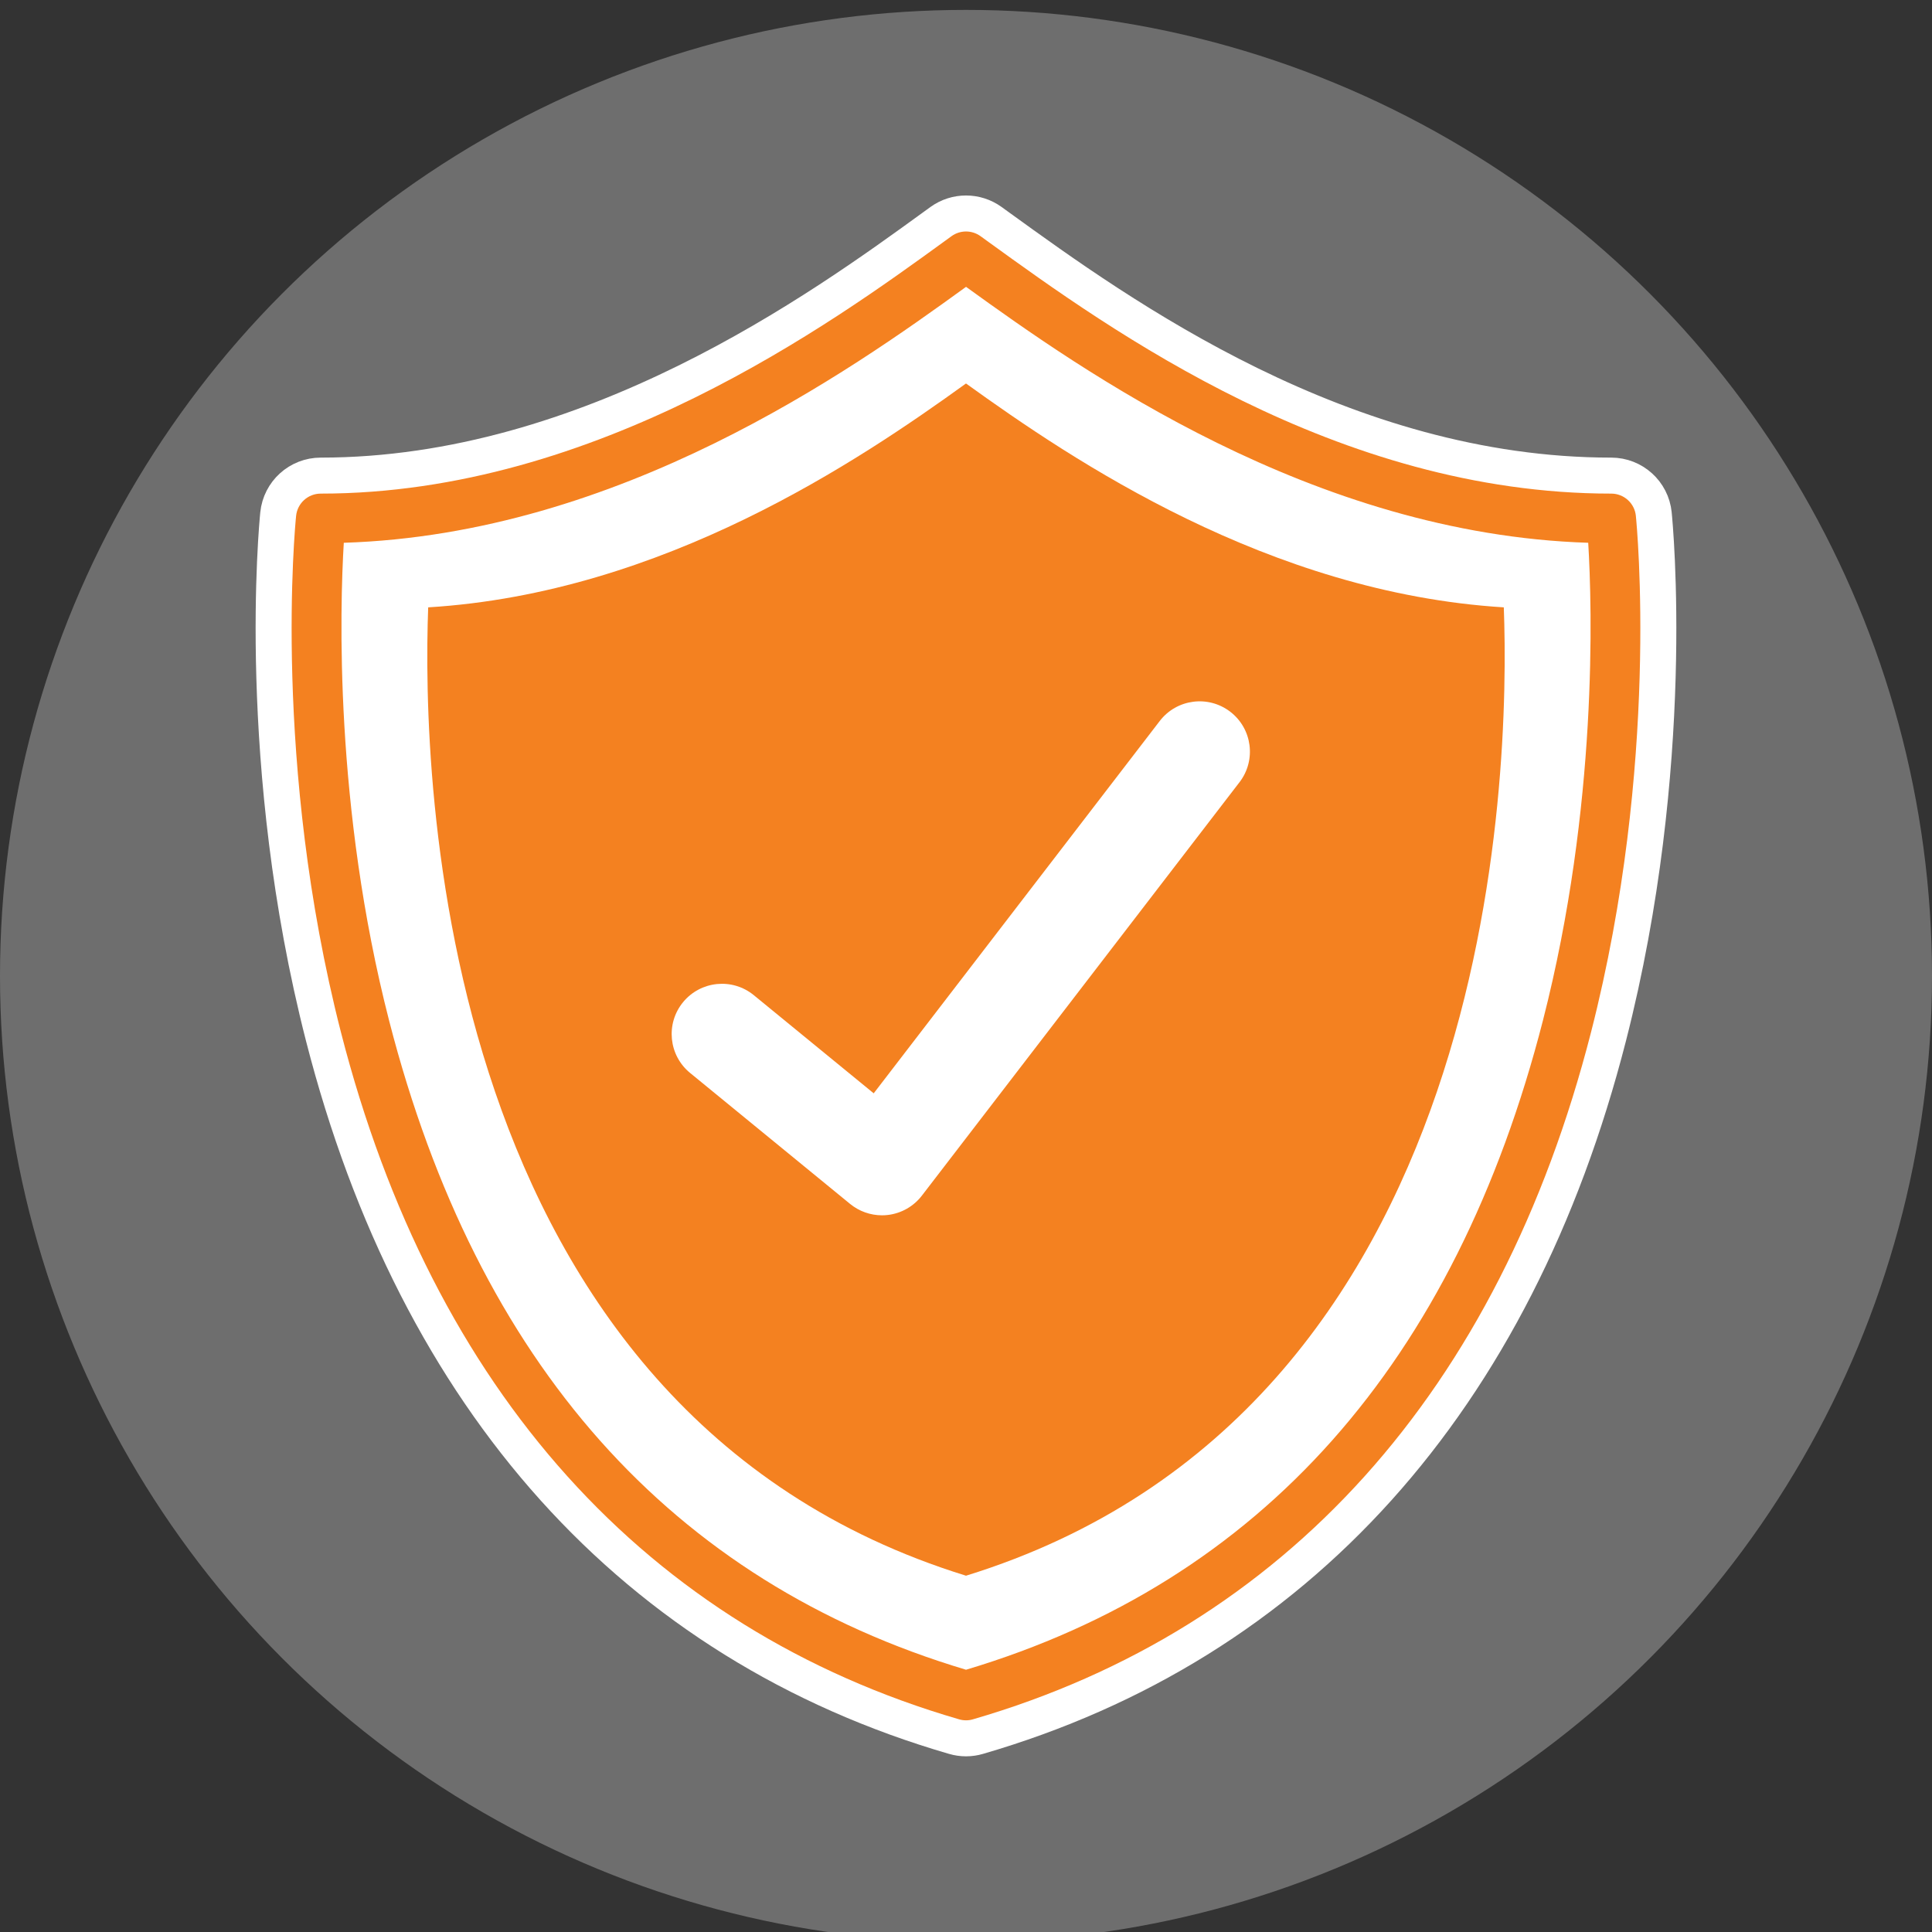
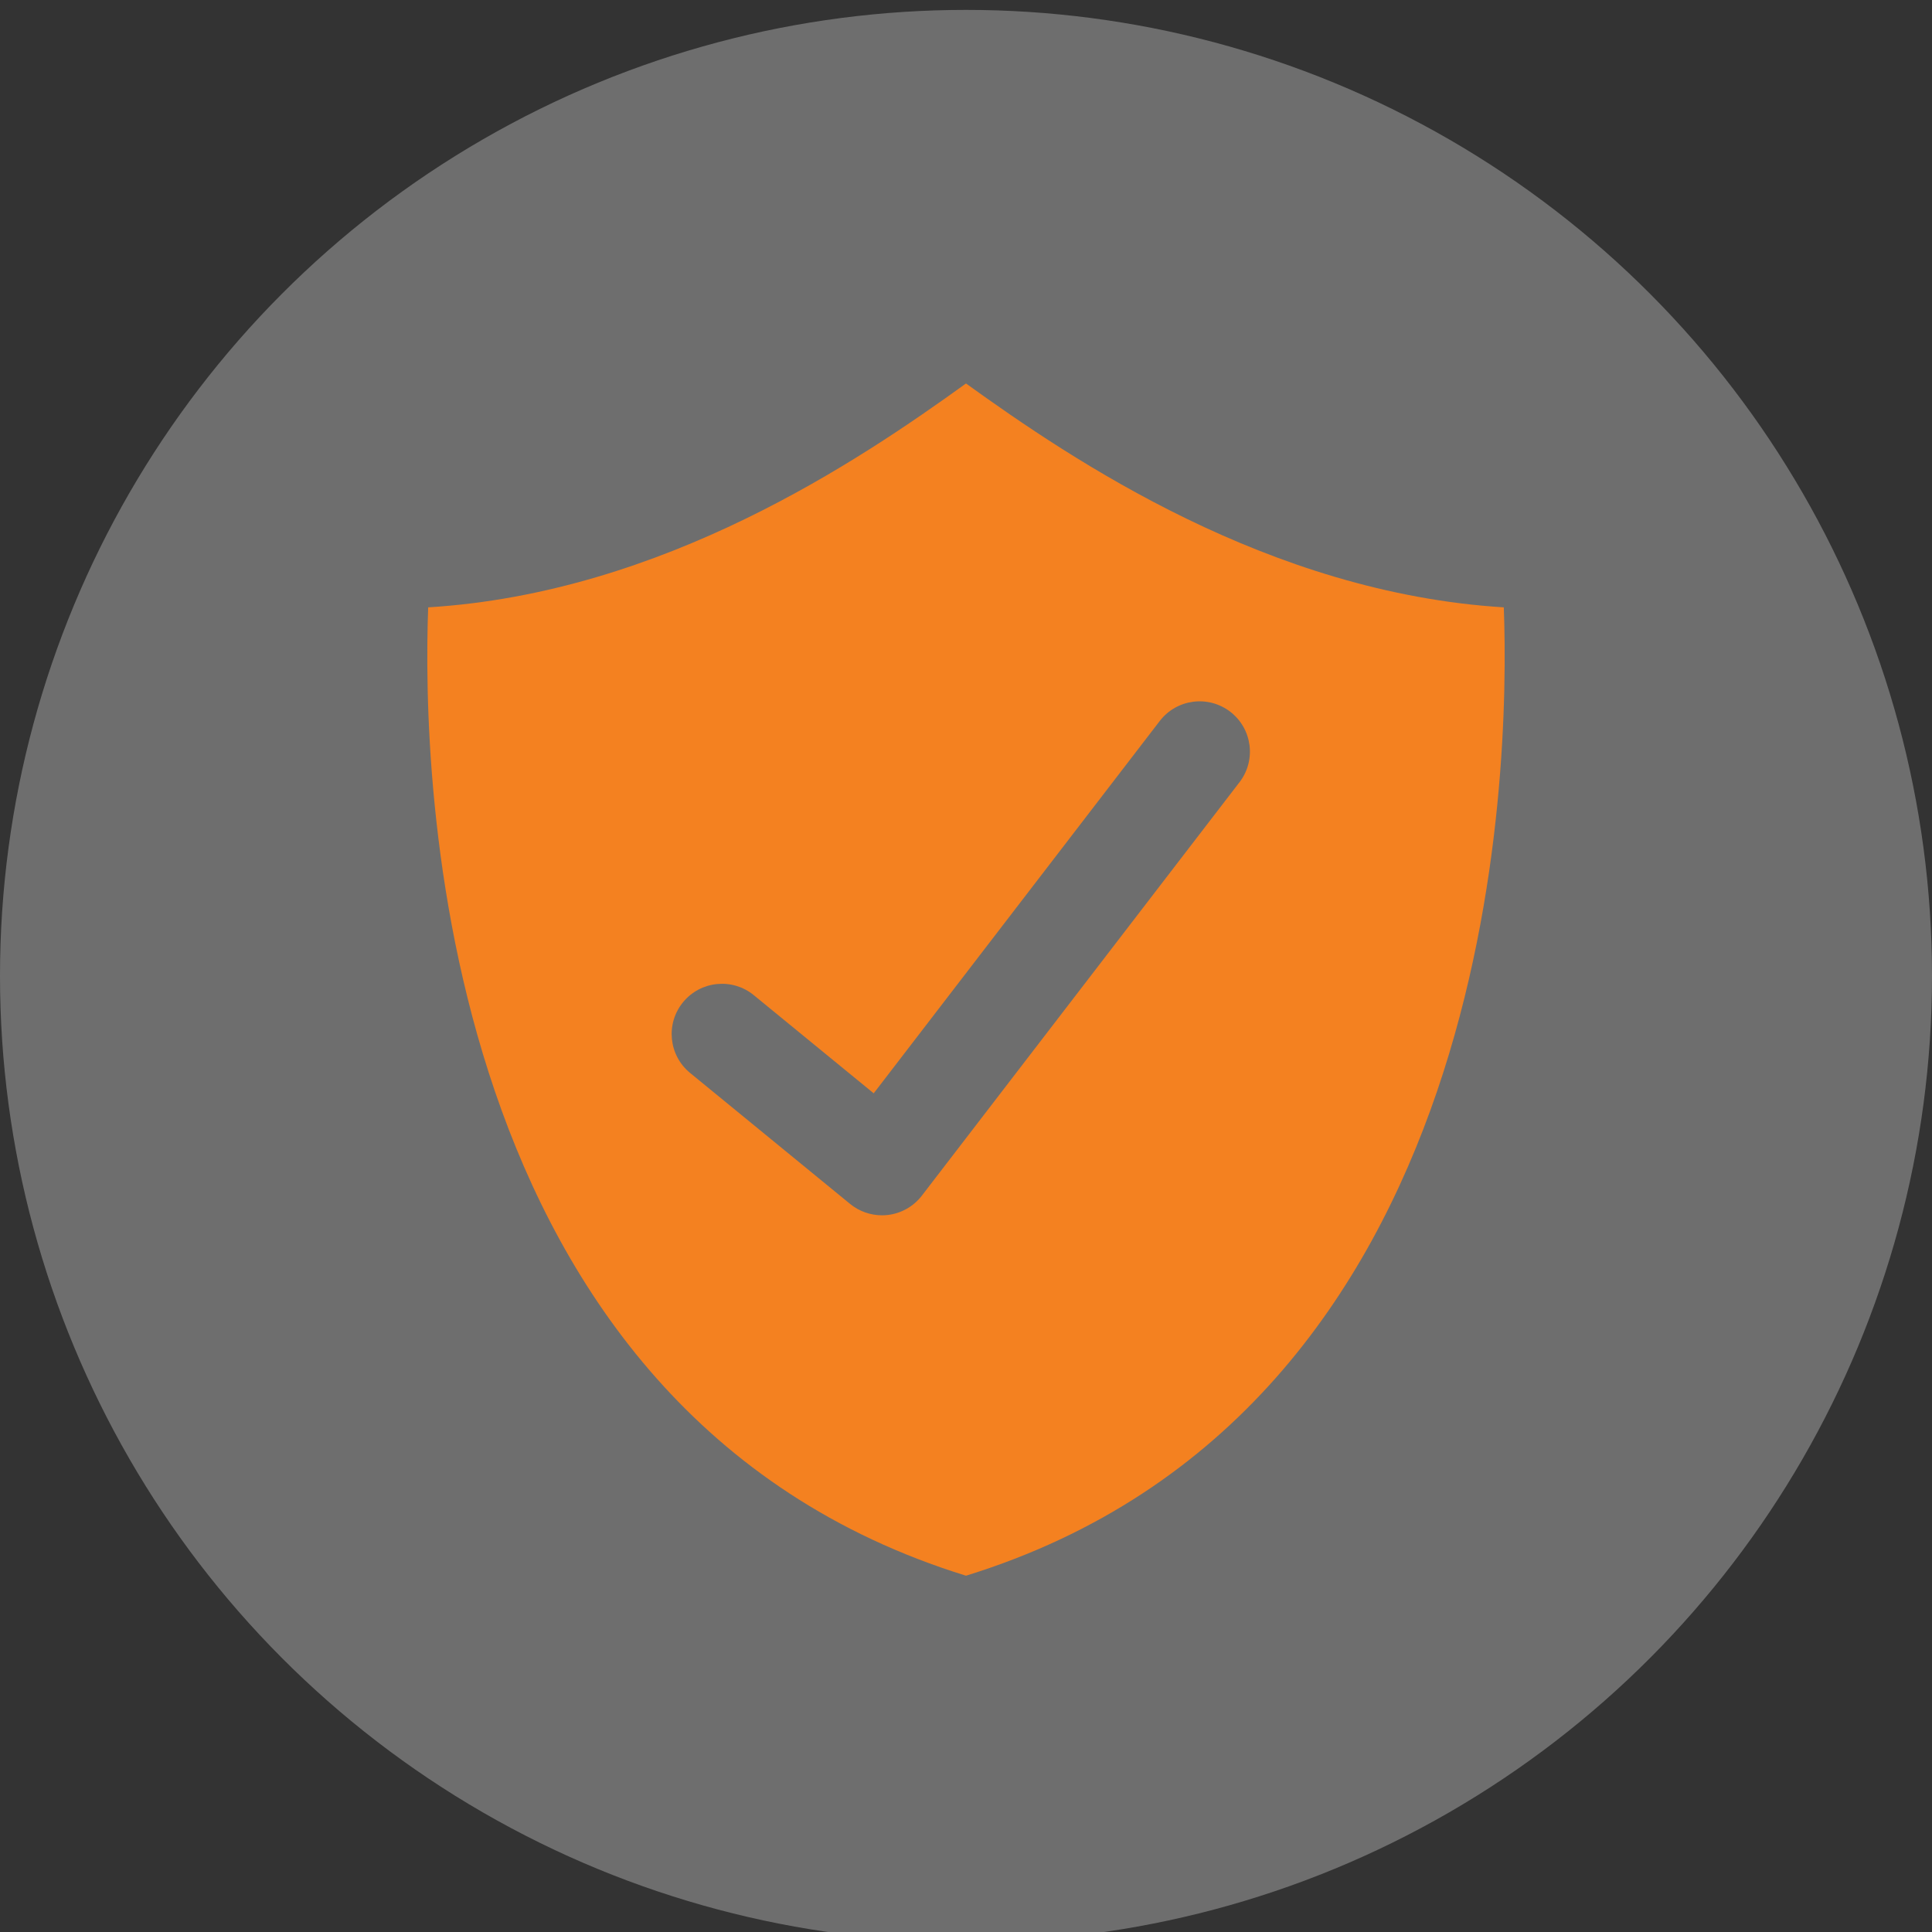
<svg xmlns="http://www.w3.org/2000/svg" id="Layer_1" version="1.1" viewBox="0 0 200 200">
  <rect x="0" y="0" width="200" height="200" fill="#333333" stroke="none" />
  <defs>
    <style>
      .st0 {
        opacity: .29;
      }

      .st0, .st1 {
        fill: #fff;
      }

      .st2 {
        fill: #f48120;
      }

      .st1 {
        stroke: #fff;
        stroke-miterlimit: 10;
        stroke-width: 7.453px;
      }
    </style>
  </defs>
  <circle class="st0" cx="100" cy="101.025" r="100" />
-   <path class="st1" d="M169.345,53.404c-.131-1.31-1.234-2.306-2.55-2.306-28.451,0-51.871-16.942-64.455-26.044l-.836-.606c-.899-.647-2.112-.647-3.007.003l-.65.472c-11.698,8.495-36.045,26.175-64.644,26.175-1.316,0-2.418.996-2.551,2.306-.104,1.034-2.481,25.651,4.64,53.445,9.515,37.133,31.644,61.731,63.994,71.135.233.068.475.103.715.103s.483-.034.715-.103c32.347-9.403,54.474-34.001,63.988-71.135,7.122-27.794,4.744-52.412,4.639-53.445" />
-   <path class="st2" d="M169.345,53.404c-.131-1.31-1.234-2.306-2.55-2.306-28.451,0-51.871-16.942-64.455-26.044l-.836-.606c-.899-.647-2.112-.647-3.007.003l-.65.472c-11.698,8.495-36.045,26.175-64.644,26.175-1.316,0-2.418.996-2.551,2.306-.104,1.034-2.481,25.651,4.64,53.445,9.515,37.133,31.644,61.731,63.994,71.135.233.068.475.103.715.103s.483-.034.715-.103c32.347-9.403,54.474-34.001,63.988-71.135,7.122-27.794,4.744-52.412,4.639-53.445M159.74,105.578c-9.098,35.506-29.194,58.136-59.737,67.273-30.503-9.124-50.588-31.707-59.707-67.136-5.711-22.197-5.109-42.825-4.707-49.527,28.515-.901,52.309-17.714,64.416-26.495,12.034,8.698,35.891,25.59,64.407,26.495.403,6.682,1.009,27.212-4.673,49.391Z" />
  <path class="st2" d="M100,39.698c-11.114,8.015-31.339,21.683-55.674,23.175-.64,17.057.524,83.197,55.674,100.243,55.145-17.047,56.309-83.186,55.673-100.243-24.339-1.502-44.619-15.214-55.673-23.175M128.313,80.974l-32.883,42.8c-.858,1.117-2.133,1.838-3.531,2-.198.023-.398.034-.596.034-1.197,0-2.362-.412-3.298-1.176l-16.567-13.562c-2.223-1.82-2.551-5.097-.73-7.322,1.822-2.221,5.1-2.549,7.324-.729l12.414,10.161,29.611-38.544c1.752-2.281,5.019-2.707,7.298-.957,2.28,1.751,2.709,5.016.959,7.296Z" />
</svg>